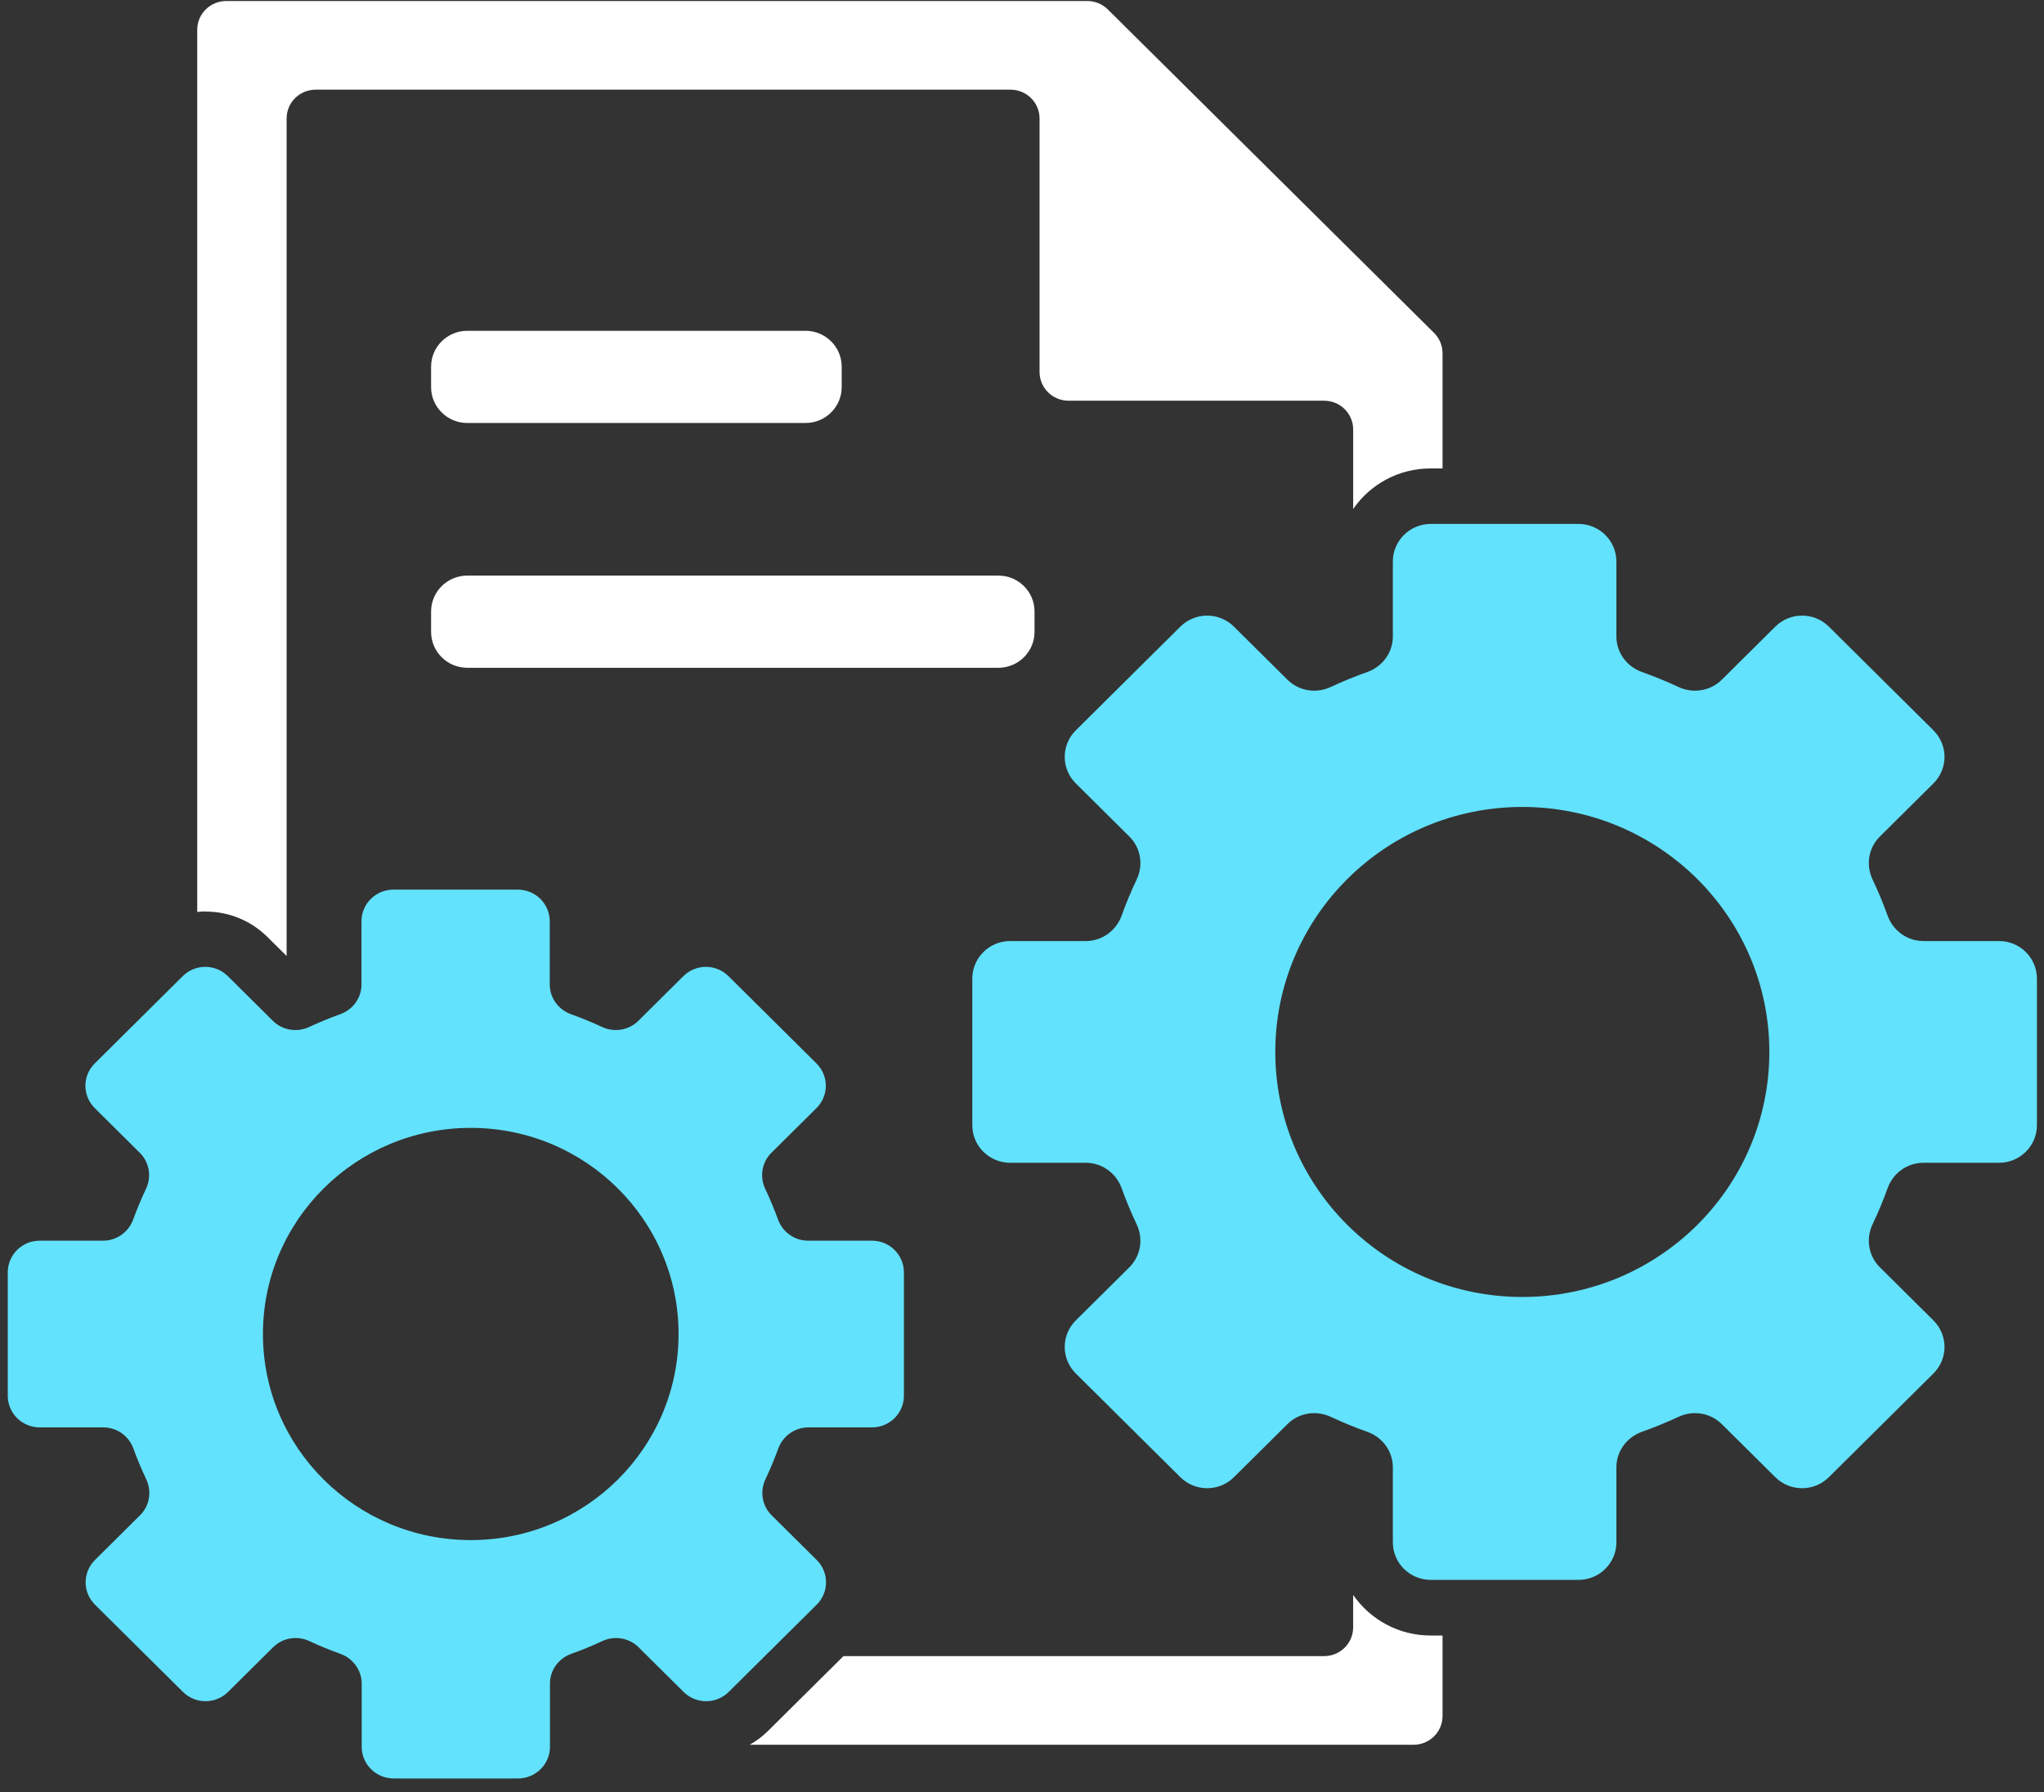
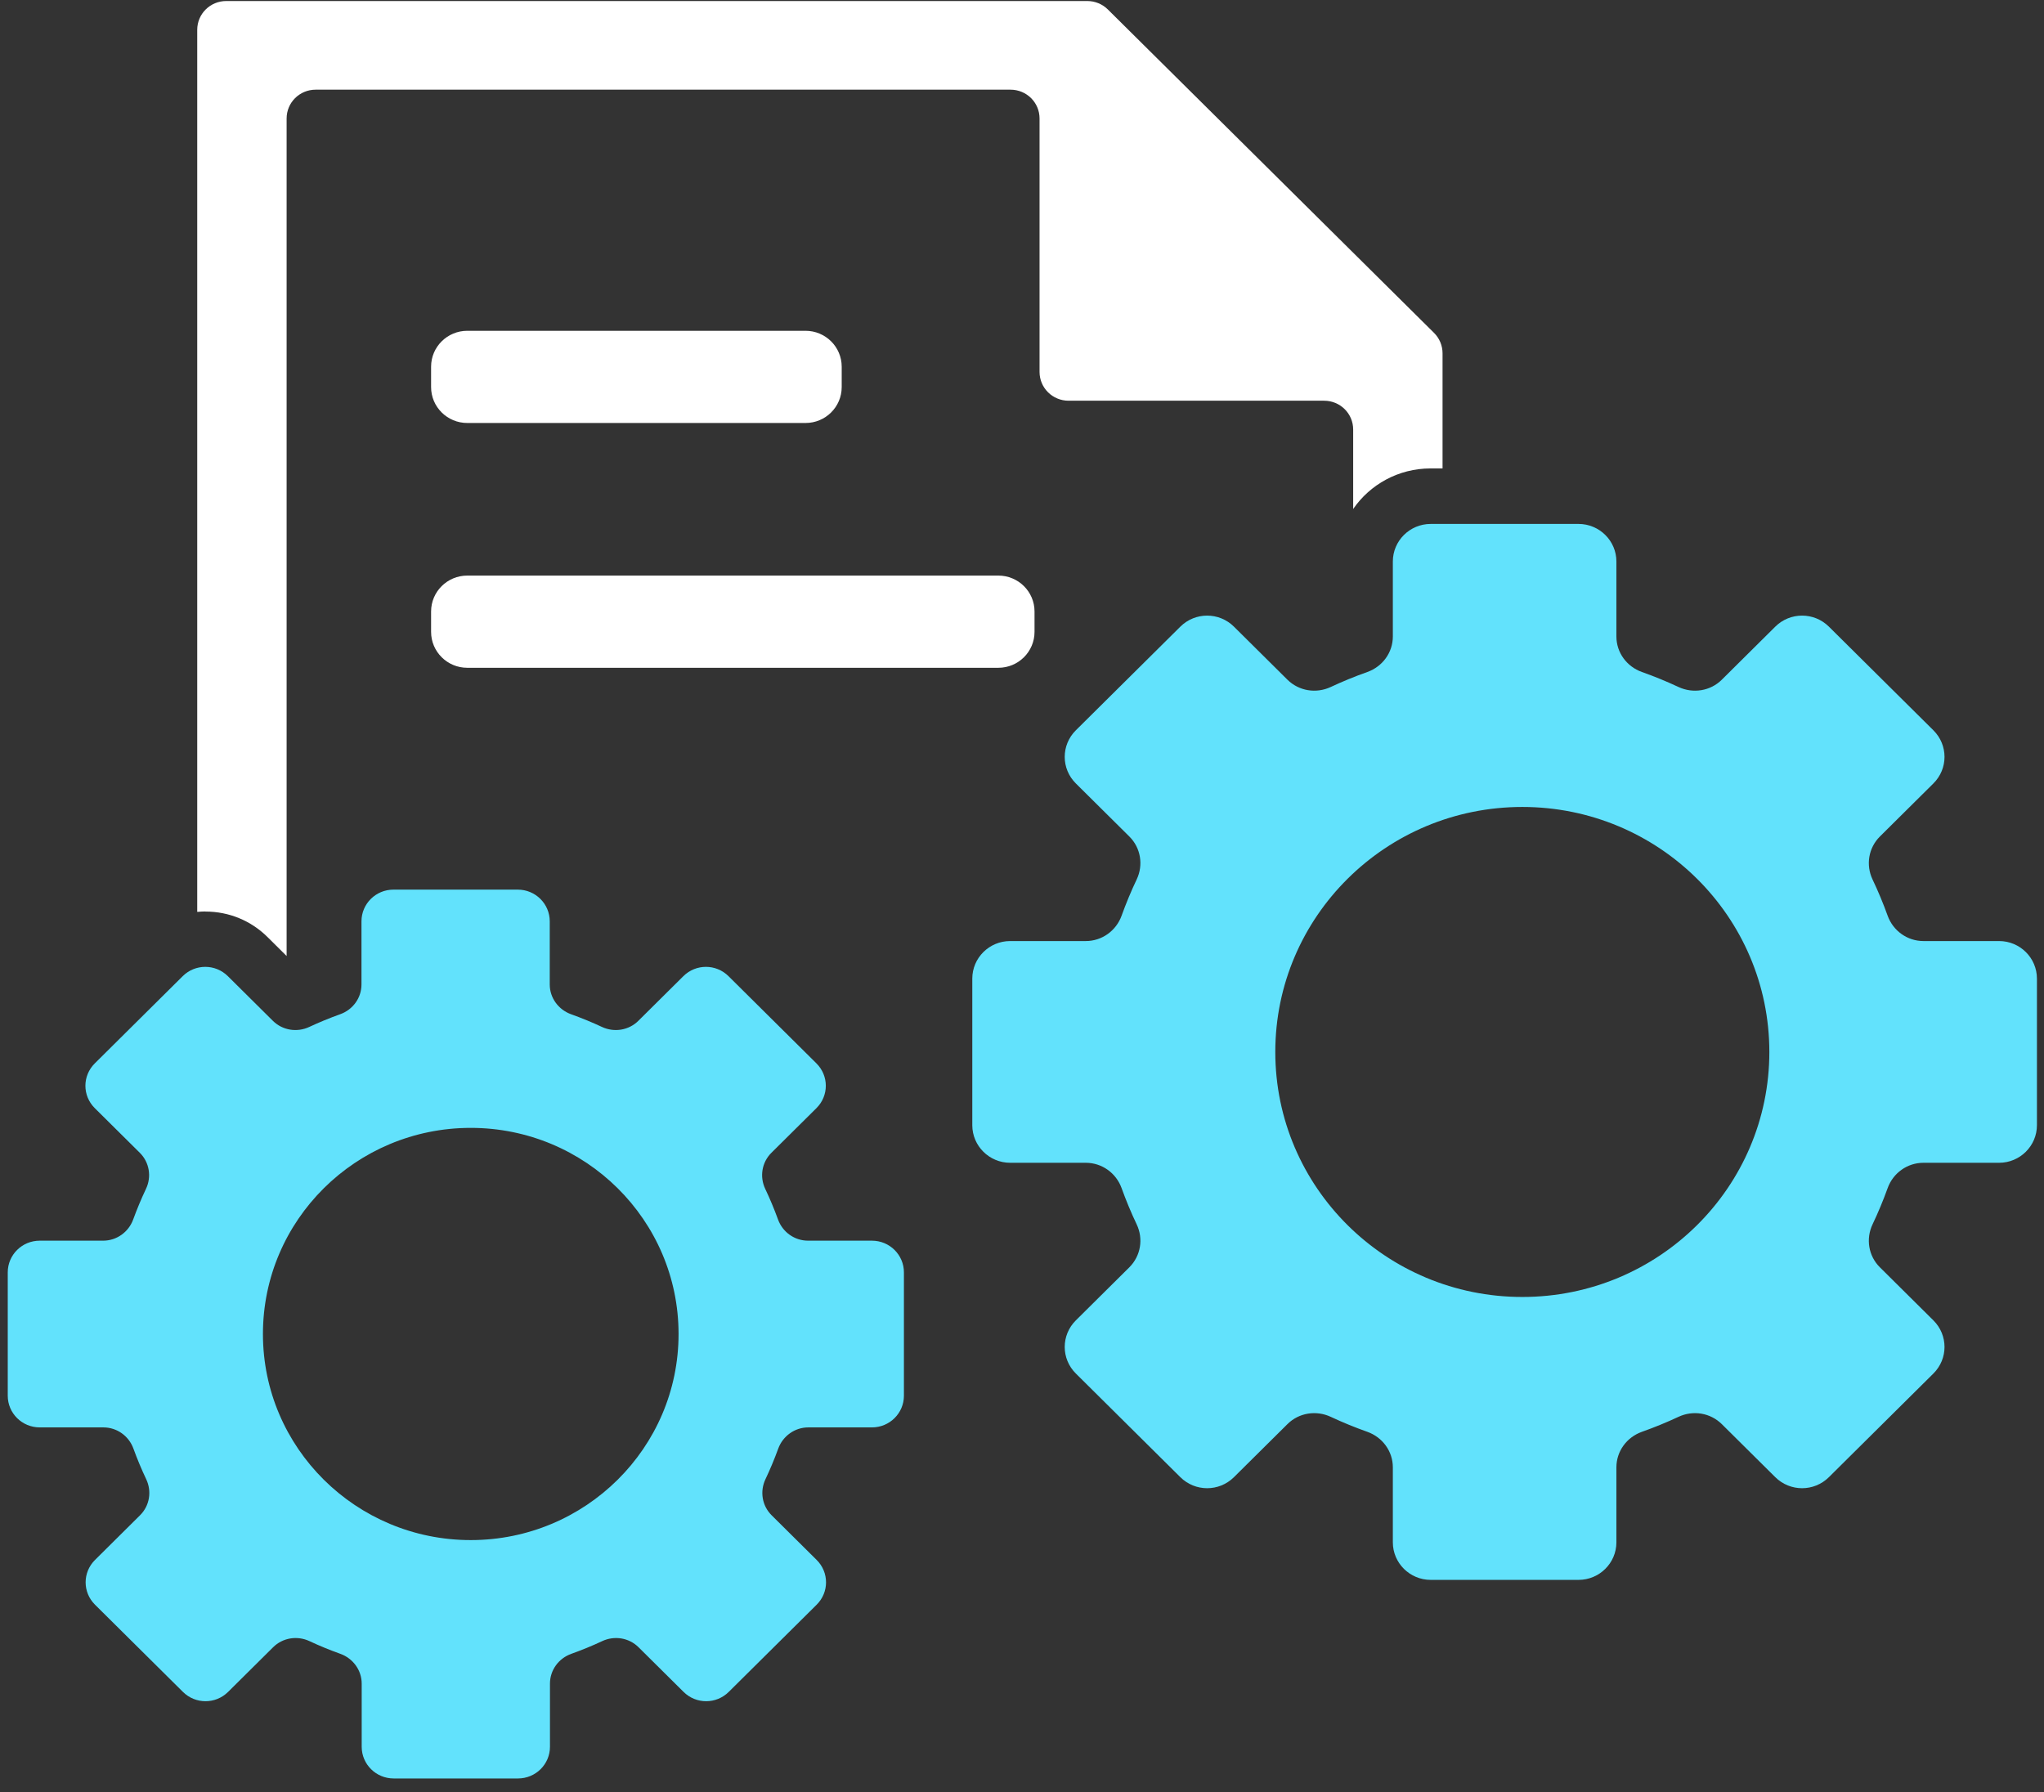
<svg xmlns="http://www.w3.org/2000/svg" width="138" height="121" viewBox="0 0 138 121" fill="none">
  <rect x="0" y="0" width="138" height="121" fill="#333333" stroke="none" />
  <g clip-path="url(#clip0_582_307)">
    <path d="M54.383 22.336H31.549C30.2 22.336 29.105 23.421 29.105 24.76V26.137C29.105 27.476 30.2 28.561 31.549 28.561H54.383C55.733 28.561 56.827 27.476 56.827 26.137V24.76C56.827 23.421 55.733 22.336 54.383 22.336Z" fill="white" />
    <path d="M67.402 38.864H31.549C30.2 38.864 29.105 39.95 29.105 41.288V42.665C29.105 44.004 30.2 45.09 31.549 45.09H67.402C68.752 45.09 69.846 44.004 69.846 42.665V41.288C69.846 39.95 68.752 38.864 67.402 38.864Z" fill="white" />
    <path d="M13.875 61.55C15.459 61.55 16.945 62.164 18.061 63.271L19.351 64.551V8C19.351 6.923 20.226 6.055 21.312 6.055H68.224C69.31 6.055 70.185 6.923 70.185 8V25.112C70.185 26.189 71.06 27.057 72.146 27.057H89.397C90.484 27.057 91.359 27.925 91.359 29.003V34.367C92.498 32.714 94.414 31.629 96.586 31.629H97.393V23.855C97.393 23.339 97.189 22.845 96.82 22.478L74.794 0.637C74.424 0.271 73.926 0.069 73.406 0.069H15.278C14.191 0.069 13.316 0.937 13.316 2.014V61.573C13.497 61.558 13.686 61.543 13.867 61.543L13.875 61.55Z" fill="white" />
-     <path d="M96.586 110.432C94.421 110.432 92.505 109.347 91.358 107.693V109.878C91.358 110.955 90.483 111.823 89.397 111.823H56.946L51.847 116.881C51.477 117.248 51.062 117.555 50.617 117.809H95.431C96.518 117.809 97.393 116.941 97.393 115.864V110.432H96.586Z" fill="white" />
    <path d="M58.855 83.772H54.556C53.643 83.772 52.836 83.196 52.526 82.336C52.27 81.633 51.983 80.944 51.666 80.278C51.274 79.455 51.433 78.483 52.081 77.839L55.121 74.824C55.966 73.986 55.966 72.639 55.121 71.801L49.185 65.912C48.34 65.074 46.982 65.074 46.137 65.912L43.097 68.928C42.449 69.571 41.468 69.728 40.638 69.339C39.967 69.025 39.273 68.741 38.564 68.486C37.704 68.18 37.116 67.379 37.116 66.474V62.209C37.116 61.026 36.15 60.069 34.958 60.069H26.563C25.371 60.069 24.405 61.026 24.405 62.209V66.474C24.405 67.379 23.825 68.18 22.957 68.486C22.248 68.741 21.554 69.025 20.883 69.339C20.053 69.728 19.072 69.571 18.424 68.928L15.384 65.912C14.539 65.074 13.181 65.074 12.336 65.912L6.4 71.801C5.555 72.639 5.555 73.986 6.4 74.824L9.44 77.839C10.088 78.483 10.247 79.455 9.854 80.278C9.538 80.944 9.251 81.633 8.994 82.336C8.685 83.189 7.878 83.772 6.965 83.772H2.681C1.489 83.772 0.523 84.73 0.523 85.912V94.24C0.523 95.422 1.489 96.38 2.681 96.38H6.98C7.893 96.38 8.7 96.956 9.01 97.817C9.266 98.52 9.553 99.208 9.869 99.874C10.262 100.697 10.103 101.67 9.455 102.313L6.415 105.329C5.57 106.167 5.57 107.514 6.415 108.352L12.351 114.24C13.196 115.078 14.554 115.078 15.399 114.24L18.439 111.225C19.087 110.581 20.068 110.424 20.898 110.813C21.569 111.128 22.263 111.412 22.972 111.666C23.832 111.973 24.42 112.774 24.42 113.679V117.944C24.42 119.126 25.386 120.084 26.578 120.084H34.973C36.165 120.084 37.131 119.126 37.131 117.944V113.679C37.131 112.774 37.712 111.973 38.579 111.666C39.288 111.412 39.982 111.128 40.653 110.813C41.483 110.424 42.464 110.581 43.112 111.225L46.152 114.24C46.997 115.078 48.355 115.078 49.2 114.24L55.136 108.352C55.981 107.514 55.981 106.167 55.136 105.329L52.096 102.313C51.448 101.67 51.289 100.697 51.682 99.874C51.998 99.208 52.285 98.52 52.541 97.817C52.851 96.964 53.658 96.38 54.571 96.38H58.87C60.062 96.38 61.028 95.422 61.028 94.24V85.912C61.028 84.73 60.062 83.772 58.87 83.772H58.855ZM31.782 103.989C24.036 103.989 17.752 97.757 17.752 90.073C17.752 82.388 24.036 76.156 31.782 76.156C39.529 76.156 45.813 82.388 45.813 90.073C45.813 97.757 39.529 103.989 31.782 103.989ZM134.966 63.541H129.86C128.773 63.541 127.815 62.852 127.446 61.835C127.144 60.997 126.805 60.181 126.427 59.388C125.96 58.408 126.148 57.255 126.918 56.485L130.531 52.901C131.534 51.906 131.534 50.304 130.531 49.309L123.478 42.313C122.475 41.318 120.86 41.318 119.857 42.313L116.244 45.898C115.475 46.661 114.305 46.848 113.317 46.384C112.518 46.01 111.695 45.673 110.851 45.374C109.825 45.007 109.131 44.057 109.131 42.979V37.914C109.131 36.515 107.984 35.377 106.574 35.377H96.594C95.183 35.377 94.037 36.515 94.037 37.914V42.979C94.037 44.057 93.343 45.007 92.317 45.374C91.472 45.673 90.65 46.01 89.85 46.384C88.862 46.848 87.701 46.661 86.924 45.898L83.31 42.313C82.307 41.318 80.693 41.318 79.69 42.313L72.637 49.309C71.633 50.304 71.633 51.906 72.637 52.901L76.25 56.485C77.019 57.248 77.208 58.408 76.74 59.388C76.363 60.181 76.024 60.997 75.722 61.835C75.352 62.852 74.394 63.541 73.308 63.541H68.201C66.791 63.541 65.644 64.678 65.644 66.077V75.976C65.644 77.375 66.791 78.513 68.201 78.513H73.308C74.394 78.513 75.352 79.201 75.722 80.218C76.024 81.056 76.363 81.872 76.74 82.665C77.208 83.645 77.019 84.798 76.25 85.568L72.637 89.152C71.633 90.147 71.633 91.749 72.637 92.744L79.69 99.74C80.693 100.735 82.307 100.735 83.31 99.74L86.924 96.156C87.693 95.392 88.862 95.205 89.85 95.669C90.65 96.043 91.472 96.38 92.317 96.679C93.343 97.046 94.037 97.996 94.037 99.074V104.139C94.037 105.538 95.183 106.676 96.594 106.676H106.574C107.984 106.676 109.131 105.538 109.131 104.139V99.074C109.131 97.996 109.825 97.046 110.851 96.679C111.695 96.38 112.518 96.043 113.317 95.669C114.305 95.205 115.467 95.392 116.244 96.156L119.857 99.74C120.86 100.735 122.475 100.735 123.478 99.74L130.531 92.744C131.534 91.749 131.534 90.147 130.531 89.152L126.918 85.568C126.148 84.805 125.96 83.645 126.427 82.665C126.805 81.872 127.144 81.056 127.446 80.218C127.815 79.201 128.773 78.513 129.86 78.513H134.966C136.377 78.513 137.523 77.375 137.523 75.976V66.077C137.523 64.678 136.377 63.541 134.966 63.541ZM102.779 87.573C93.569 87.573 86.101 80.166 86.101 71.03C86.101 61.895 93.569 54.487 102.779 54.487C111.99 54.487 119.457 61.895 119.457 71.03C119.457 80.166 111.99 87.573 102.779 87.573Z" fill="#62E2FC" />
  </g>
  <defs>
    <clipPath id="clip0_582_307">
      <rect width="137" height="120" fill="white" transform="translate(0.523 0.069)" />
    </clipPath>
  </defs>
</svg>